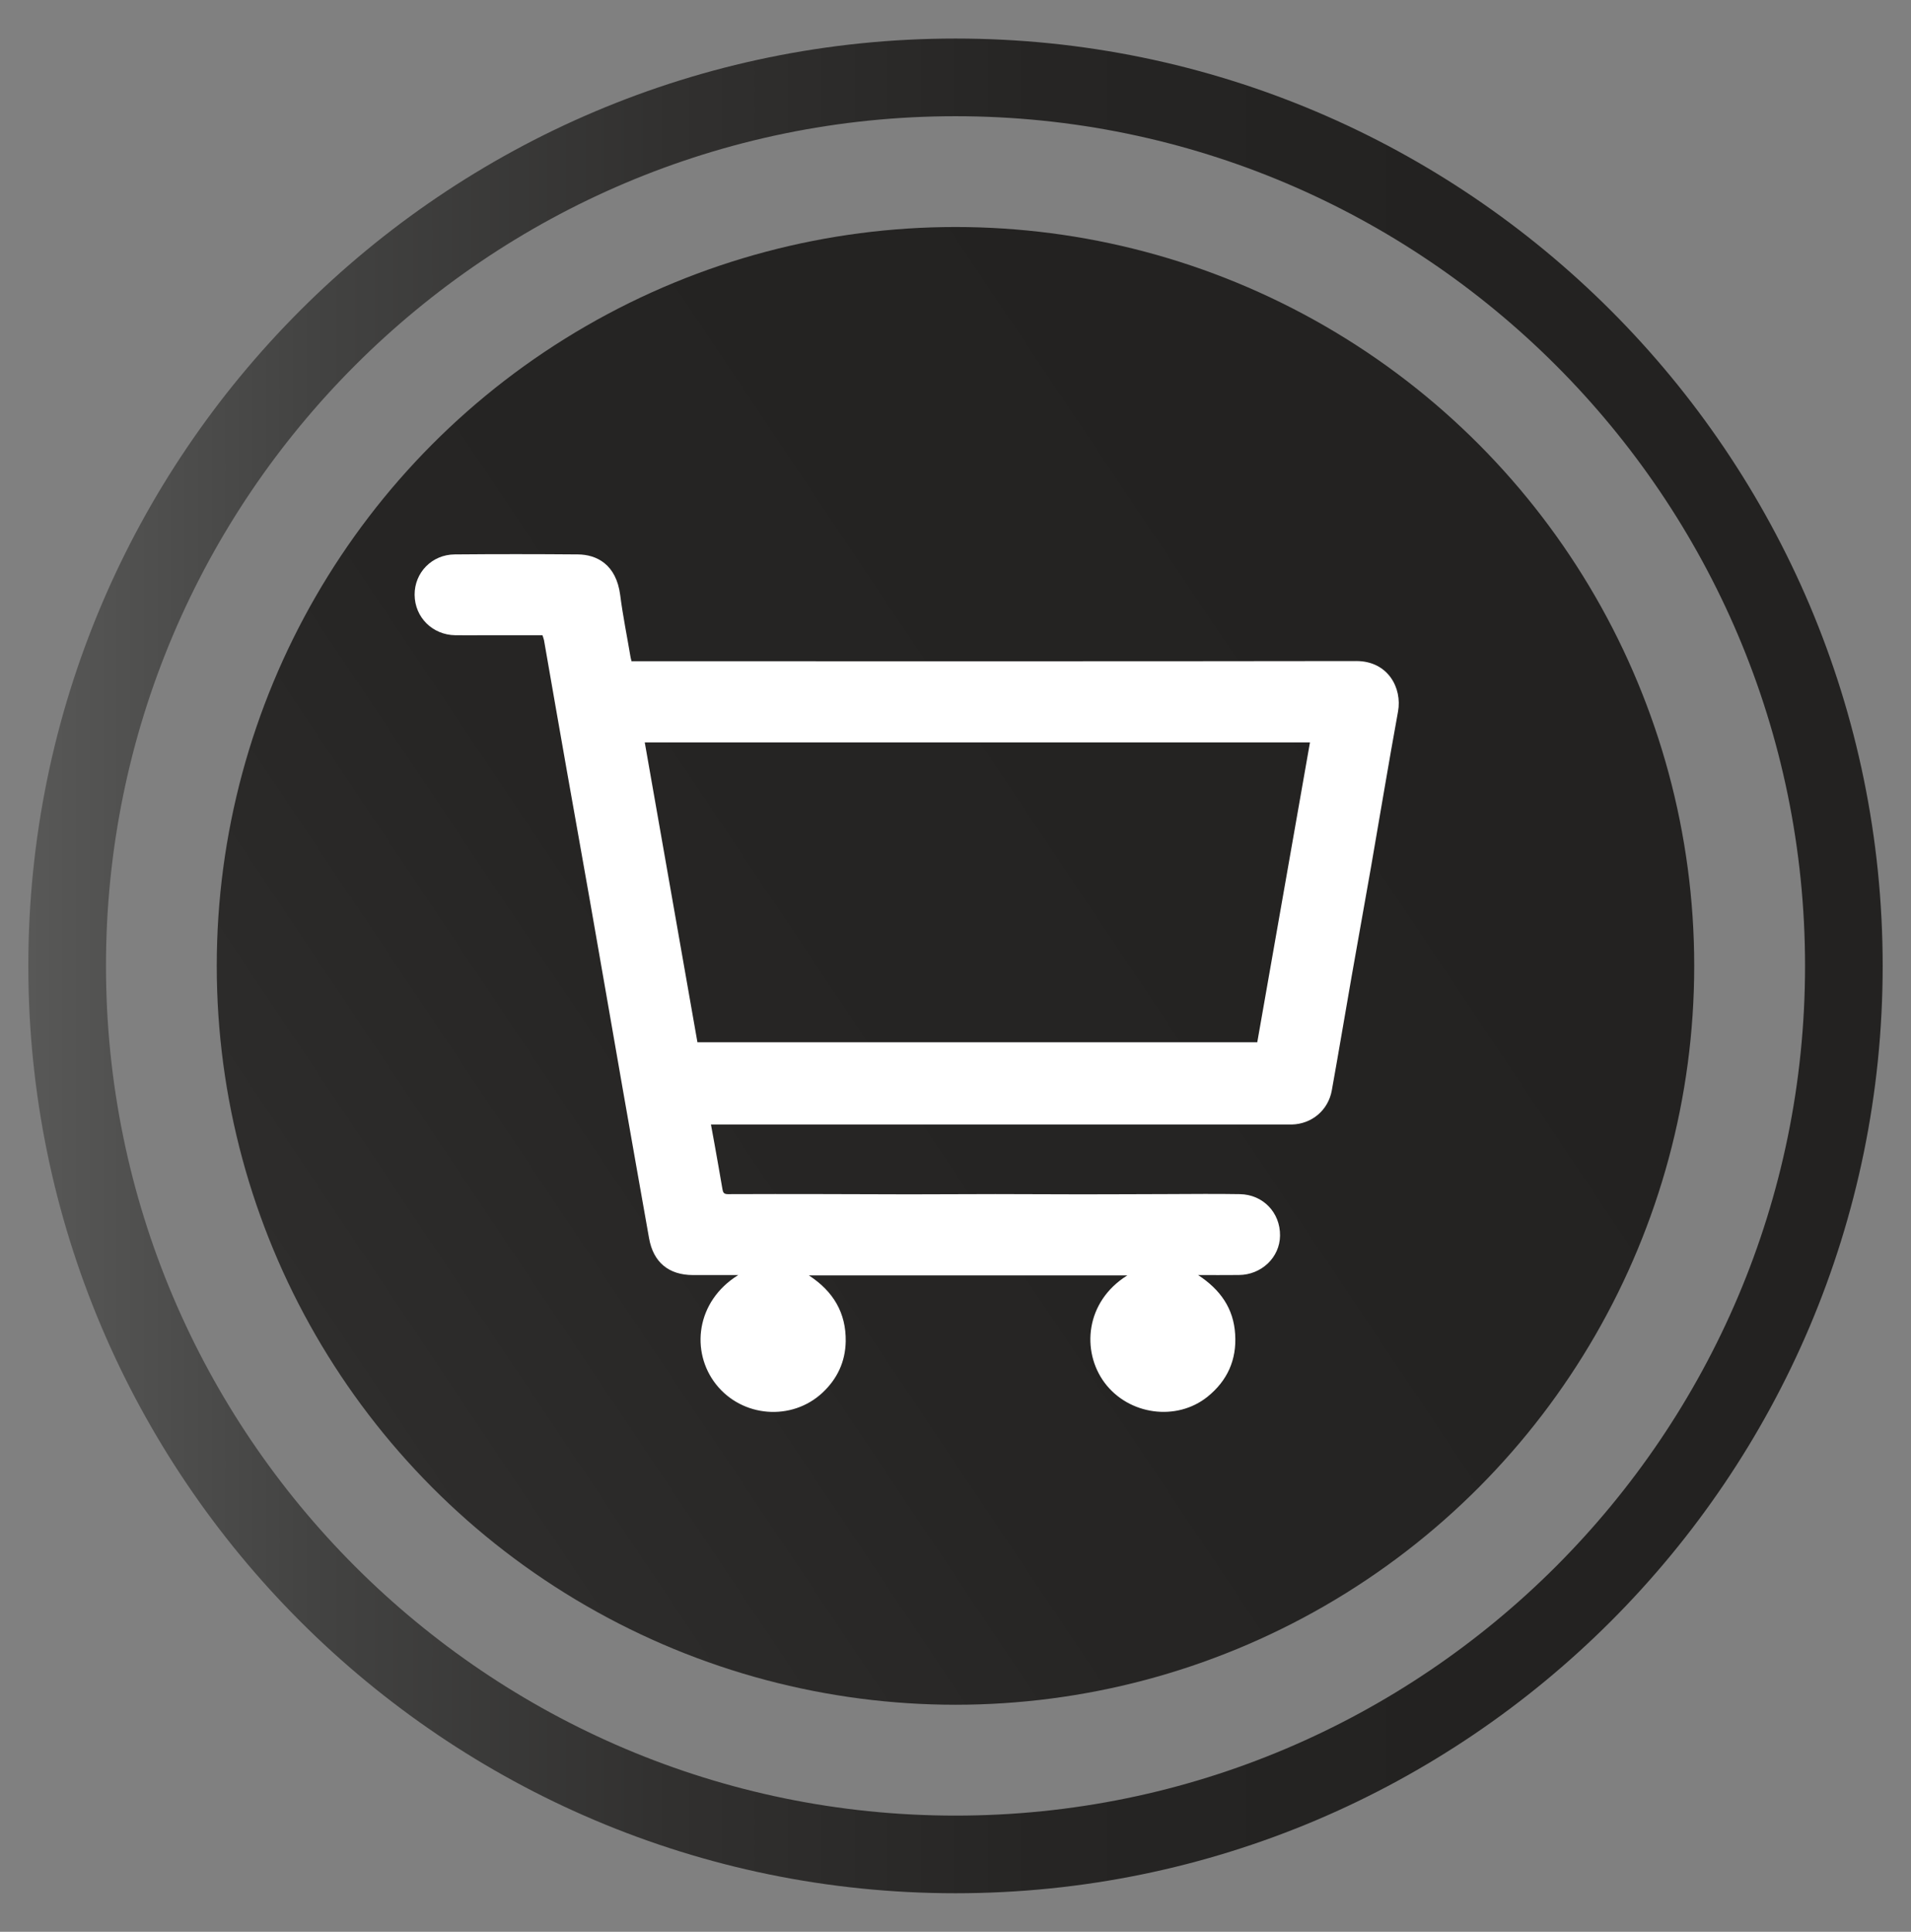
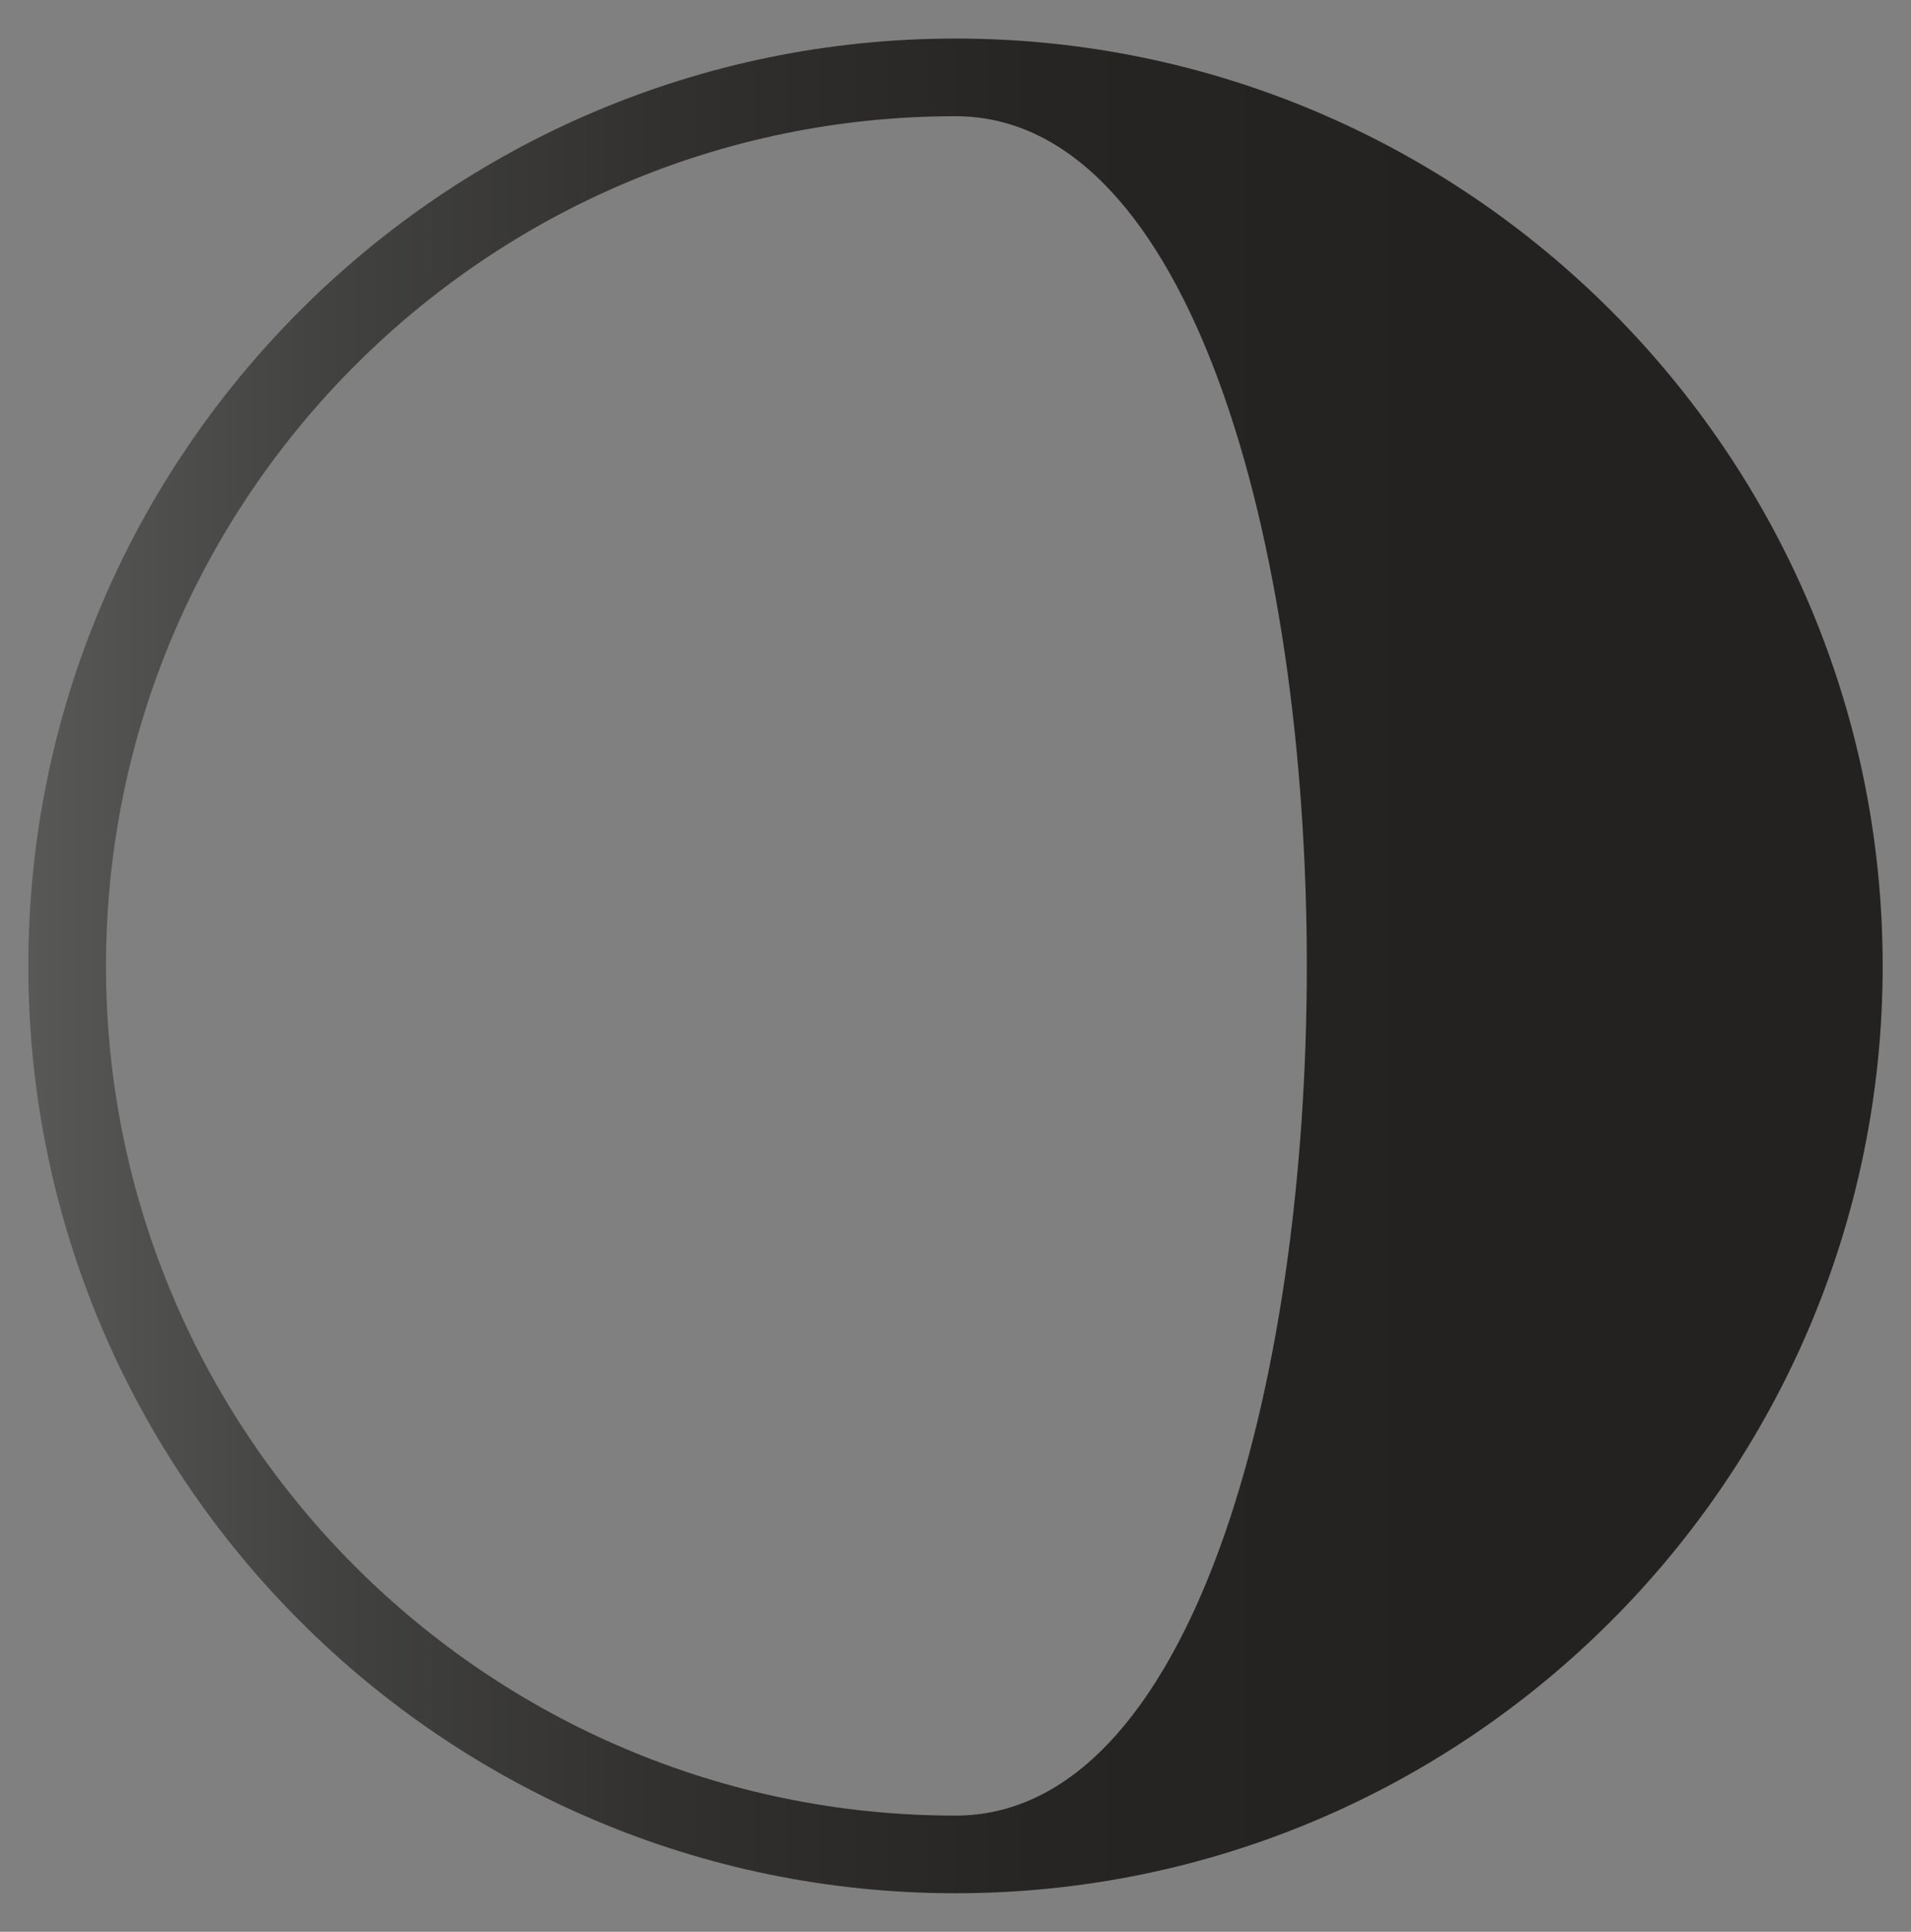
<svg xmlns="http://www.w3.org/2000/svg" version="1.0" id="Layer_1" x="0px" y="0px" width="63.021px" height="63.695px" viewBox="0 0 63.021 63.695" enable-background="new 0 0 63.021 63.695" xml:space="preserve">
  <rect x="0" y="0" width="63.021" height="63.695" fill="#808080" stroke="none" />
  <g>
    <linearGradient id="SVGID_1_" gradientUnits="userSpaceOnUse" x1="-55.451" y1="90.026" x2="76.51" y2="1.742">
      <stop offset="0" style="stop-color:#929292" />
      <stop offset="0.076" style="stop-color:#7B7B7B" />
      <stop offset="0.201" style="stop-color:#5B5B5A" />
      <stop offset="0.331" style="stop-color:#434241" />
      <stop offset="0.465" style="stop-color:#31302F" />
      <stop offset="0.608" style="stop-color:#262524" />
      <stop offset="0.77" style="stop-color:#232221" />
    </linearGradient>
-     <circle fill="url(#SVGID_1_)" cx="31.51" cy="31.847" r="24.362" />
    <linearGradient id="SVGID_2_" gradientUnits="userSpaceOnUse" x1="0.934" y1="31.847" x2="62.087" y2="31.847">
      <stop offset="0" style="stop-color:#585857" />
      <stop offset="0.161" style="stop-color:#424241" />
      <stop offset="0.347" style="stop-color:#31302F" />
      <stop offset="0.544" style="stop-color:#262524" />
      <stop offset="0.77" style="stop-color:#232221" />
    </linearGradient>
-     <path fill="url(#SVGID_2_)" d="M31.51,62.424c-16.859,0-30.576-13.717-30.576-30.577S14.65,1.271,31.51,1.271   c16.86,0,30.577,13.716,30.577,30.577S48.37,62.424,31.51,62.424z M31.51,3.832C16.063,3.832,3.495,16.4,3.495,31.847   S16.063,59.864,31.51,59.864c15.45,0,28.017-12.569,28.017-28.017S46.96,3.832,31.51,3.832z" />
-     <path fill-rule="evenodd" clip-rule="evenodd" fill="#FFFFFF" d="M44.73,21.796c-7.884,0.012-15.772,0.006-23.658,0.006   c-0.081,0-0.162,0-0.246,0c-0.013-0.051-0.023-0.087-0.03-0.124c-0.115-0.685-0.255-1.368-0.343-2.056   c-0.131-1.019-0.781-1.336-1.393-1.342c-1.354-0.011-2.709-0.012-4.063,0c-0.754,0.005-1.328,0.6-1.324,1.33   c0.005,0.744,0.59,1.325,1.344,1.335c0.317,0.003,0.632,0,0.949,0c0.64,0,1.278,0,1.923,0c0.021,0.062,0.041,0.114,0.052,0.167   c0.251,1.436,0.499,2.874,0.754,4.31c0.251,1.427,0.511,2.857,0.761,4.287c0.364,2.064,0.718,4.131,1.08,6.196   c0.285,1.641,0.58,3.282,0.869,4.923c0.14,0.789,0.645,1.211,1.446,1.213c0.479,0,0.957,0,1.495,0   c-1.4,0.867-1.579,2.532-0.732,3.604c0.865,1.094,2.496,1.217,3.505,0.279c0.492-0.457,0.758-1.024,0.771-1.695   c0.014-0.941-0.409-1.652-1.214-2.176c3.515,0,6.996,0,10.5,0c-1.383,0.86-1.523,2.498-0.748,3.539   c0.797,1.066,2.372,1.281,3.393,0.461c0.654-0.527,0.967-1.217,0.912-2.061c-0.051-0.851-0.488-1.471-1.221-1.951   c0.481,0,0.912,0.002,1.342-0.002c0.746-0.003,1.353-0.582,1.359-1.298c0.01-0.76-0.562-1.356-1.324-1.368   c-0.791-0.014-1.581-0.004-2.373-0.002c-0.947,0.002-1.895,0.008-2.846,0.008c-0.947,0-1.896-0.008-2.845-0.008   c-0.948,0-1.896,0.008-2.845,0.008s-1.9-0.008-2.849-0.008c-1.044-0.002-2.085-0.003-3.13,0.002c-0.127,0-0.158-0.053-0.176-0.164   c-0.084-0.5-0.174-0.996-0.262-1.492c-0.038-0.209-0.074-0.416-0.117-0.64c0.111,0,0.194,0,0.276,0c6.203,0,12.403,0,18.608,0   c0.09,0,0.178,0.002,0.268,0c0.664-0.015,1.209-0.474,1.324-1.134c0.223-1.24,0.431-2.488,0.649-3.731   c0.212-1.199,0.427-2.398,0.638-3.599c0.299-1.717,0.582-3.436,0.895-5.151C46.247,22.682,45.77,21.795,44.73,21.796z    M41.462,34.366c-6.152,0-12.296,0-18.462,0c-0.58-3.288-1.158-6.584-1.737-9.887c7.32,0,14.621,0,21.937,0   C42.62,27.781,42.04,31.068,41.462,34.366z" />
+     <path fill="url(#SVGID_2_)" d="M31.51,62.424c-16.859,0-30.576-13.717-30.576-30.577S14.65,1.271,31.51,1.271   c16.86,0,30.577,13.716,30.577,30.577S48.37,62.424,31.51,62.424z M31.51,3.832C16.063,3.832,3.495,16.4,3.495,31.847   S16.063,59.864,31.51,59.864S46.96,3.832,31.51,3.832z" />
  </g>
</svg>